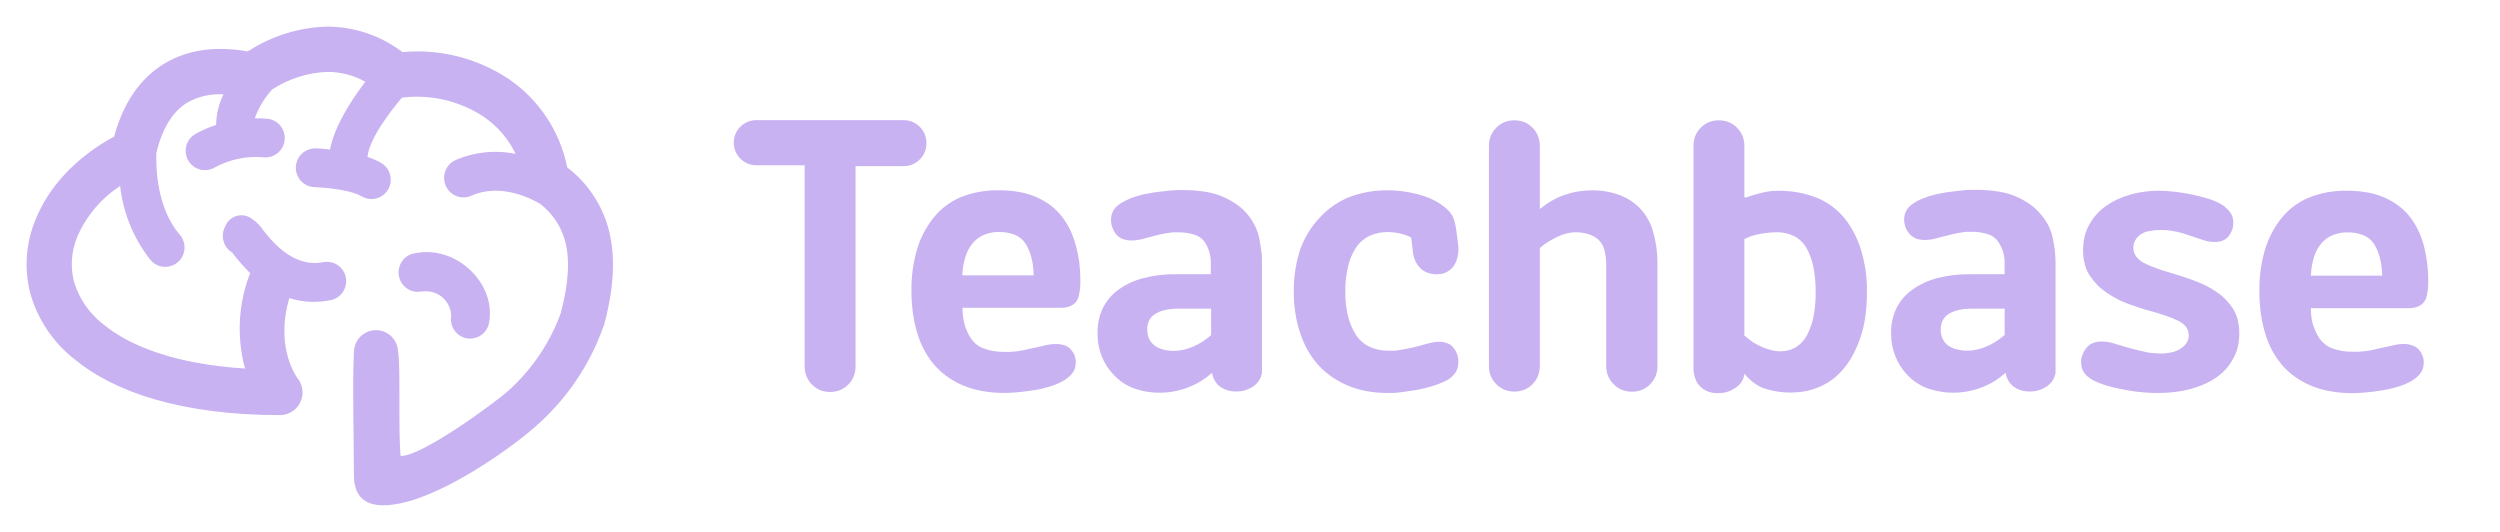
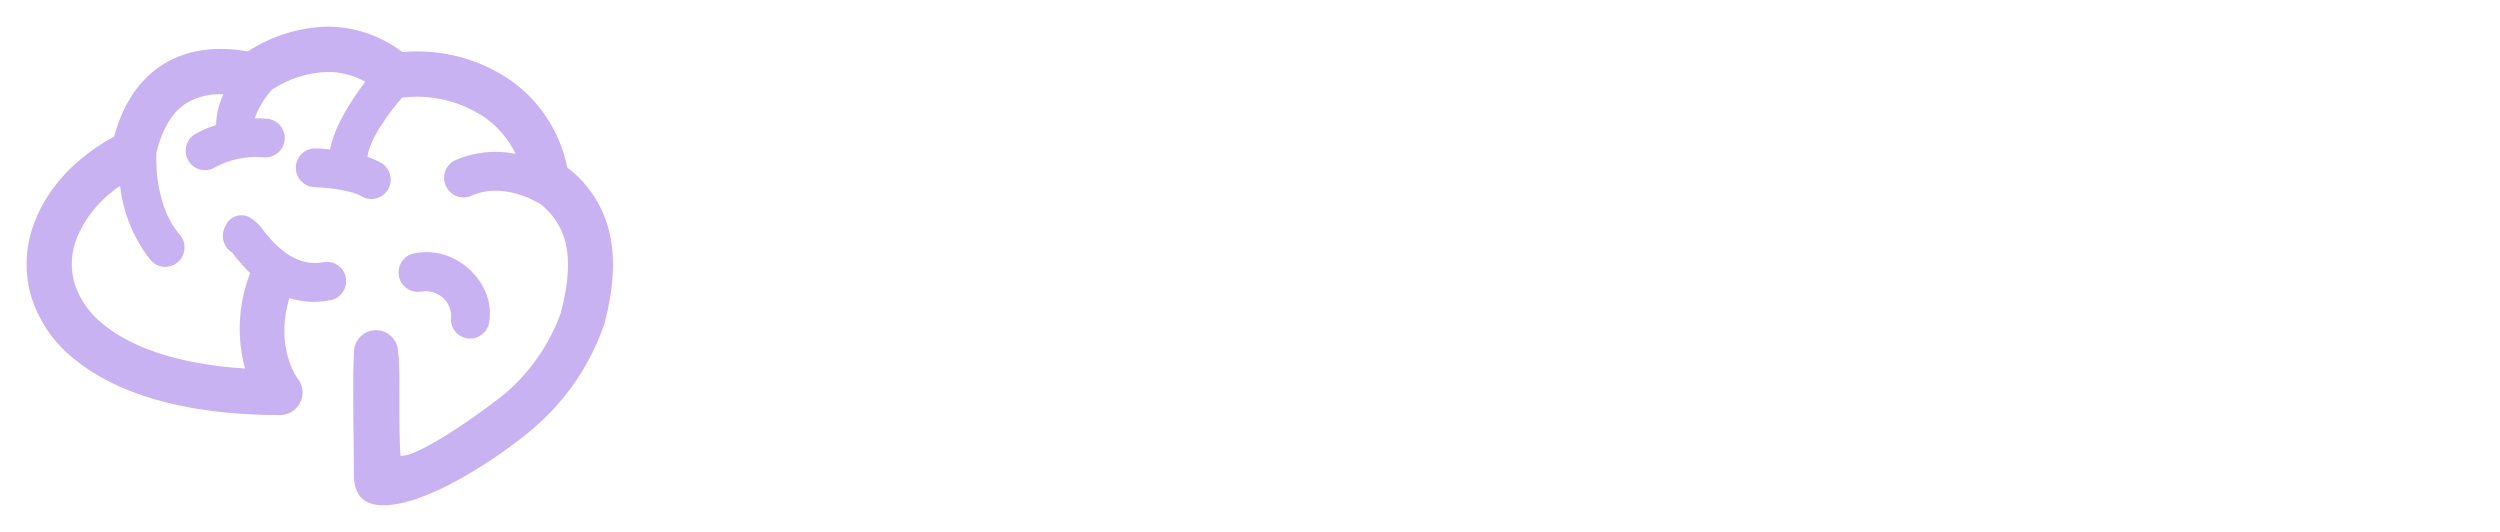
<svg xmlns="http://www.w3.org/2000/svg" width="94" height="20" viewBox="0 0 94 20" fill="none">
  <g id="-">
    <g id="Vector">
      <path fill-rule="evenodd" clip-rule="evenodd" d="M11.165 14.197C11.301 14.351 11.376 14.549 11.375 14.755C11.376 14.981 11.287 15.197 11.128 15.357C10.97 15.517 10.755 15.607 10.531 15.608C6.825 15.608 4.298 14.744 2.795 13.503C1.999 12.877 1.419 12.014 1.14 11.036C0.903 10.123 0.968 9.157 1.325 8.285C1.81 7.055 2.831 5.926 4.292 5.134C4.647 3.83 5.294 2.929 6.172 2.396C7.049 1.864 8.109 1.722 9.316 1.934C10.212 1.349 11.252 1.025 12.319 1C13.335 1.006 14.321 1.342 15.131 1.959C16.549 1.828 17.969 2.191 19.153 2.988C20.279 3.763 21.059 4.951 21.329 6.297C22.069 6.86 22.608 7.649 22.865 8.546C23.142 9.533 23.111 10.712 22.727 12.17C22.727 12.207 22.704 12.24 22.69 12.276C22.198 13.666 21.372 14.911 20.285 15.901C19.455 16.684 16.875 18.555 15.043 18.928C13.604 19.224 13.302 18.557 13.307 17.832C13.307 16.525 13.246 14.537 13.307 13.261C13.306 13.151 13.326 13.042 13.366 12.94C13.407 12.838 13.466 12.745 13.542 12.666C13.618 12.587 13.709 12.524 13.809 12.481C13.91 12.438 14.017 12.415 14.126 12.413C14.347 12.41 14.559 12.496 14.717 12.65C14.795 12.727 14.857 12.818 14.9 12.919C14.943 13.02 14.967 13.128 14.968 13.238C15.068 13.74 14.968 16.113 15.062 17.141C15.823 17.197 18.71 15.073 19.134 14.671C20.016 13.876 20.689 12.873 21.093 11.752C21.093 11.733 21.093 11.733 21.093 11.733C21.395 10.593 21.431 9.712 21.237 9.023C21.08 8.483 20.757 8.008 20.313 7.666C20.036 7.504 18.849 6.854 17.725 7.359C17.549 7.438 17.348 7.444 17.167 7.375C16.986 7.305 16.841 7.166 16.762 6.988C16.683 6.81 16.677 6.608 16.746 6.426C16.815 6.244 16.953 6.098 17.13 6.018C17.841 5.71 18.63 5.629 19.388 5.787C19.118 5.224 18.706 4.744 18.193 4.393C17.284 3.792 16.193 3.537 15.115 3.671C14.677 4.187 13.891 5.201 13.816 5.901C13.994 5.958 14.166 6.033 14.329 6.124C14.411 6.172 14.483 6.235 14.541 6.311C14.599 6.386 14.642 6.473 14.666 6.565C14.691 6.657 14.698 6.754 14.686 6.849C14.674 6.943 14.643 7.035 14.596 7.118C14.548 7.201 14.485 7.274 14.41 7.332C14.335 7.39 14.249 7.433 14.158 7.458C13.973 7.508 13.775 7.483 13.609 7.387C13.08 7.077 11.826 7.036 11.824 7.036C11.729 7.033 11.635 7.011 11.549 6.972C11.462 6.932 11.384 6.876 11.319 6.807C11.254 6.737 11.204 6.655 11.17 6.566C11.136 6.477 11.121 6.381 11.123 6.286C11.126 6.19 11.148 6.096 11.187 6.009C11.226 5.922 11.281 5.843 11.351 5.778C11.42 5.712 11.501 5.661 11.59 5.627C11.679 5.593 11.773 5.577 11.868 5.58C11.868 5.58 12.089 5.58 12.408 5.622C12.582 4.716 13.238 3.729 13.736 3.074C13.303 2.832 12.815 2.704 12.319 2.703C11.577 2.729 10.856 2.958 10.232 3.364C10.224 3.378 10.213 3.39 10.202 3.4C9.929 3.707 9.718 4.062 9.579 4.448C9.736 4.446 9.893 4.452 10.049 4.465C10.144 4.474 10.236 4.501 10.32 4.545C10.404 4.59 10.479 4.65 10.54 4.724C10.6 4.797 10.646 4.882 10.674 4.973C10.703 5.064 10.713 5.16 10.704 5.255C10.695 5.351 10.668 5.443 10.624 5.528C10.58 5.612 10.52 5.688 10.447 5.749C10.374 5.81 10.29 5.856 10.2 5.885C10.109 5.913 10.014 5.924 9.919 5.915C9.28 5.857 8.638 5.99 8.073 6.297C7.991 6.346 7.901 6.378 7.807 6.391C7.713 6.405 7.617 6.399 7.525 6.375C7.433 6.351 7.346 6.309 7.27 6.252C7.194 6.194 7.131 6.123 7.082 6.041C7.034 5.958 7.002 5.867 6.989 5.772C6.975 5.677 6.981 5.581 7.004 5.488C7.028 5.396 7.069 5.308 7.126 5.232C7.183 5.155 7.255 5.091 7.337 5.042C7.588 4.901 7.852 4.786 8.126 4.699C8.132 4.299 8.227 3.906 8.403 3.548C7.93 3.516 7.457 3.624 7.043 3.857C6.506 4.186 6.103 4.805 5.878 5.753C5.859 6.402 5.925 7.827 6.731 8.792C6.801 8.864 6.855 8.949 6.891 9.043C6.927 9.138 6.943 9.238 6.938 9.339C6.933 9.439 6.908 9.538 6.864 9.628C6.819 9.718 6.757 9.798 6.68 9.863C6.604 9.928 6.514 9.976 6.418 10.004C6.322 10.033 6.222 10.041 6.122 10.028C6.023 10.016 5.928 9.983 5.842 9.931C5.756 9.88 5.682 9.81 5.623 9.729C5.011 8.937 4.628 7.991 4.517 6.994C3.801 7.459 3.238 8.127 2.9 8.915C2.682 9.445 2.64 10.031 2.781 10.587C2.97 11.222 3.353 11.781 3.874 12.185C4.923 13.052 6.664 13.693 9.213 13.857C8.891 12.672 8.959 11.414 9.405 10.27C9.17 10.035 8.951 9.786 8.748 9.522C8.735 9.503 8.749 9.503 8.768 9.505C8.746 9.505 8.746 9.505 8.746 9.505C8.578 9.41 8.456 9.253 8.404 9.067C8.352 8.881 8.376 8.682 8.469 8.513C8.506 8.417 8.564 8.332 8.64 8.263C8.715 8.194 8.806 8.144 8.904 8.117C9.003 8.09 9.106 8.086 9.206 8.106C9.305 8.127 9.399 8.171 9.479 8.234C9.637 8.338 9.773 8.473 9.878 8.63C10.207 9.051 11.007 10.069 12.134 9.862C12.229 9.841 12.327 9.838 12.423 9.856C12.519 9.874 12.61 9.91 12.691 9.964C12.773 10.018 12.842 10.089 12.896 10.17C12.95 10.252 12.987 10.344 13.004 10.441C13.022 10.537 13.02 10.636 12.998 10.732C12.977 10.828 12.936 10.918 12.879 10.998C12.822 11.077 12.75 11.145 12.666 11.195C12.583 11.246 12.491 11.279 12.394 11.293C11.889 11.391 11.368 11.363 10.877 11.209C10.384 12.882 11.013 13.969 11.173 14.206C11.165 14.197 11.165 14.197 11.165 14.197ZM15.871 10.963C16.003 10.942 16.138 10.95 16.268 10.985C16.398 11.02 16.518 11.083 16.622 11.169C16.726 11.255 16.81 11.362 16.87 11.483C16.929 11.605 16.962 11.737 16.966 11.872C16.949 11.966 16.951 12.063 16.971 12.157C16.991 12.25 17.029 12.339 17.083 12.418C17.137 12.496 17.206 12.563 17.286 12.615C17.365 12.667 17.454 12.703 17.548 12.72C17.641 12.737 17.737 12.735 17.83 12.715C17.923 12.695 18.011 12.657 18.089 12.602C18.167 12.548 18.234 12.479 18.285 12.398C18.337 12.318 18.372 12.228 18.389 12.134C18.627 10.805 17.476 9.583 16.219 9.486C15.995 9.467 15.769 9.483 15.549 9.531C15.456 9.552 15.369 9.592 15.291 9.647C15.213 9.703 15.147 9.773 15.097 9.854C15.046 9.936 15.012 10.027 14.996 10.121C14.98 10.216 14.983 10.312 15.004 10.406C15.025 10.499 15.065 10.588 15.12 10.666C15.175 10.744 15.245 10.811 15.326 10.862C15.406 10.913 15.496 10.947 15.59 10.963C15.684 10.979 15.78 10.976 15.873 10.955C15.87 10.963 15.871 10.963 15.871 10.963Z" fill="#C8B2F2" />
-       <path fill-rule="evenodd" clip-rule="evenodd" d="M30.256 6.246C30.256 13.773 30.256 13.773 30.256 13.773C30.255 13.902 30.278 14.03 30.325 14.149C30.371 14.266 30.441 14.371 30.53 14.459C30.618 14.548 30.722 14.619 30.837 14.668C31.078 14.761 31.344 14.761 31.585 14.668C31.701 14.618 31.806 14.548 31.895 14.459C31.984 14.371 32.053 14.266 32.1 14.149C32.147 14.03 32.171 13.902 32.169 13.773C32.169 6.246 32.169 6.246 32.169 6.246H33.982C34.093 6.247 34.203 6.225 34.306 6.183C34.408 6.14 34.502 6.077 34.58 5.998C34.662 5.919 34.727 5.824 34.77 5.719C34.813 5.616 34.835 5.507 34.834 5.396C34.837 5.274 34.814 5.154 34.768 5.042C34.724 4.937 34.659 4.842 34.577 4.763C34.497 4.684 34.403 4.622 34.3 4.579C34.197 4.537 34.087 4.516 33.976 4.518C28.44 4.518 28.441 4.518 28.441 4.518C28.33 4.516 28.22 4.537 28.117 4.579C28.014 4.622 27.92 4.684 27.84 4.763C27.759 4.842 27.695 4.937 27.651 5.042C27.608 5.149 27.587 5.263 27.588 5.379C27.593 5.603 27.685 5.816 27.845 5.973C28.004 6.129 28.218 6.216 28.441 6.215C30.253 6.215 30.253 6.215 30.253 6.215V6.24L30.256 6.246ZM77.289 14.052C77.289 9.87 77.289 9.87 77.289 9.87C77.288 9.73 77.28 9.589 77.264 9.449C77.247 9.302 77.225 9.148 77.191 8.983C77.158 8.824 77.108 8.669 77.042 8.521C76.966 8.369 76.874 8.227 76.765 8.097C76.654 7.954 76.525 7.828 76.38 7.721C76.218 7.601 76.044 7.498 75.86 7.414C75.642 7.315 75.411 7.245 75.174 7.208C74.883 7.16 74.588 7.136 74.293 7.138C74.111 7.138 73.92 7.138 73.721 7.166C73.521 7.194 73.316 7.207 73.106 7.244C72.913 7.274 72.723 7.318 72.536 7.375C72.376 7.426 72.22 7.491 72.071 7.57C71.989 7.614 71.911 7.667 71.838 7.726C71.782 7.772 71.733 7.828 71.694 7.891C71.662 7.947 71.637 8.006 71.62 8.069C71.603 8.129 71.594 8.191 71.595 8.253C71.595 8.348 71.611 8.442 71.642 8.532C71.678 8.624 71.727 8.709 71.789 8.786C71.854 8.863 71.936 8.924 72.029 8.964C72.139 9.005 72.256 9.025 72.373 9.023C72.445 9.022 72.517 9.017 72.588 9.006C72.669 8.994 72.748 8.977 72.827 8.956C73.037 8.9 73.037 8.9 73.037 8.9L73.314 8.83C73.391 8.811 73.466 8.791 73.541 8.777C73.615 8.763 73.691 8.75 73.757 8.738C73.945 8.716 73.945 8.716 73.945 8.716H74.111C74.326 8.711 74.542 8.741 74.748 8.805C74.902 8.853 75.036 8.951 75.129 9.084C75.208 9.199 75.27 9.325 75.312 9.458C75.352 9.594 75.373 9.736 75.373 9.879C75.373 10.311 75.373 10.311 75.373 10.311H74.072C73.656 10.304 73.241 10.354 72.838 10.458C72.501 10.544 72.182 10.693 71.899 10.896C71.647 11.075 71.442 11.314 71.304 11.593C71.167 11.884 71.099 12.204 71.105 12.527C71.102 12.822 71.156 13.116 71.263 13.391C71.369 13.661 71.528 13.906 71.731 14.113C71.939 14.33 72.194 14.497 72.475 14.601C72.98 14.777 73.522 14.813 74.044 14.704C74.239 14.664 74.429 14.604 74.612 14.525C74.751 14.469 74.886 14.4 75.013 14.319C75.143 14.235 75.267 14.142 75.384 14.041C75.418 14.01 75.418 14.01 75.418 14.01V14.054C75.448 14.225 75.534 14.38 75.661 14.498C75.834 14.639 76.05 14.717 76.272 14.718C76.508 14.732 76.742 14.669 76.94 14.54C77.027 14.486 77.102 14.416 77.161 14.332C77.219 14.248 77.26 14.152 77.28 14.052C77.289 14.052 77.289 14.052 77.289 14.052ZM75.376 11.621C75.376 12.594 75.376 12.594 75.376 12.594C75.27 12.687 75.157 12.771 75.038 12.847C74.925 12.918 74.807 12.98 74.684 13.031C74.569 13.081 74.449 13.119 74.327 13.146C74.211 13.171 74.093 13.184 73.975 13.185C73.838 13.186 73.701 13.168 73.568 13.132C73.451 13.106 73.34 13.057 73.242 12.987C73.154 12.918 73.084 12.829 73.037 12.728C72.991 12.618 72.968 12.501 72.971 12.382C72.968 12.264 72.994 12.147 73.048 12.042C73.103 11.942 73.183 11.858 73.28 11.799C73.394 11.729 73.52 11.68 73.651 11.654C73.814 11.621 73.979 11.605 74.144 11.607C75.376 11.607 75.376 11.607 75.376 11.607V11.632V11.621ZM47.45 14.06C47.45 9.878 47.45 9.879 47.45 9.879C47.45 9.745 47.45 9.6 47.428 9.458C47.406 9.315 47.387 9.153 47.356 8.992C47.324 8.832 47.273 8.677 47.204 8.529C47.134 8.378 47.046 8.236 46.944 8.106C46.833 7.963 46.704 7.836 46.559 7.729C46.395 7.61 46.22 7.507 46.036 7.422C45.819 7.323 45.589 7.253 45.353 7.216C45.061 7.167 44.765 7.144 44.469 7.147C44.287 7.147 44.099 7.147 43.899 7.174C43.7 7.202 43.495 7.216 43.285 7.253C43.092 7.282 42.901 7.326 42.714 7.383C42.554 7.434 42.398 7.5 42.249 7.579C42.167 7.623 42.09 7.675 42.017 7.734C41.959 7.78 41.911 7.836 41.873 7.899C41.841 7.954 41.816 8.013 41.798 8.075C41.782 8.136 41.773 8.198 41.773 8.261C41.772 8.356 41.788 8.451 41.82 8.54C41.853 8.636 41.901 8.726 41.964 8.805C42.028 8.884 42.111 8.946 42.205 8.983C42.314 9.025 42.43 9.045 42.546 9.042C42.618 9.042 42.69 9.036 42.762 9.025C42.843 9.014 42.923 8.997 43.002 8.975C43.479 8.85 43.478 8.85 43.478 8.85C43.556 8.827 43.631 8.811 43.703 8.797C43.775 8.783 43.852 8.769 43.921 8.758C44.11 8.736 44.109 8.735 44.109 8.735H44.273C44.489 8.73 44.705 8.76 44.912 8.825C45.061 8.869 45.192 8.96 45.286 9.084C45.365 9.198 45.426 9.324 45.466 9.458C45.508 9.594 45.528 9.736 45.527 9.879C45.527 10.311 45.527 10.311 45.527 10.311H44.22C43.805 10.304 43.391 10.354 42.988 10.458C42.65 10.544 42.331 10.693 42.047 10.896C41.8 11.078 41.6 11.317 41.463 11.593C41.328 11.885 41.261 12.205 41.267 12.527C41.263 12.822 41.316 13.116 41.422 13.391C41.53 13.661 41.69 13.906 41.893 14.113C42.1 14.33 42.353 14.497 42.634 14.601C42.951 14.715 43.286 14.77 43.623 14.765C43.818 14.766 44.013 14.745 44.204 14.704C44.399 14.665 44.591 14.605 44.774 14.525C44.913 14.469 45.046 14.4 45.172 14.319C45.303 14.236 45.428 14.143 45.546 14.041C45.579 14.01 45.579 14.01 45.579 14.01V14.054C45.611 14.225 45.697 14.38 45.823 14.498C45.997 14.639 46.214 14.717 46.438 14.718C46.672 14.732 46.905 14.67 47.102 14.54C47.189 14.487 47.265 14.416 47.323 14.332C47.382 14.248 47.422 14.153 47.442 14.052C47.45 14.06 47.45 14.06 47.45 14.06ZM36.273 12.22C36.328 12.409 36.413 12.587 36.525 12.747C36.644 12.915 36.811 13.042 37.004 13.11C37.249 13.196 37.507 13.236 37.766 13.229C37.846 13.229 37.926 13.229 38.006 13.229C38.253 13.207 38.253 13.207 38.253 13.207C38.383 13.19 38.502 13.162 38.618 13.137C38.71 13.115 38.709 13.115 38.709 13.115L38.889 13.079C39.005 13.054 39.119 13.031 39.224 13.004C39.303 12.982 39.384 12.965 39.465 12.953C39.543 12.942 39.621 12.937 39.7 12.937C39.816 12.933 39.931 12.951 40.041 12.989C40.13 13.02 40.209 13.074 40.27 13.146C40.328 13.212 40.374 13.287 40.406 13.369C40.435 13.447 40.45 13.53 40.45 13.614C40.45 13.695 40.439 13.776 40.415 13.854C40.39 13.925 40.354 13.991 40.307 14.049C40.259 14.108 40.203 14.161 40.143 14.208C40.081 14.259 40.013 14.304 39.941 14.341C39.792 14.422 39.635 14.486 39.473 14.534C39.284 14.593 39.091 14.638 38.895 14.668C38.682 14.704 38.48 14.729 38.289 14.746C38.11 14.764 37.931 14.774 37.752 14.774C37.473 14.775 37.196 14.75 36.921 14.701C36.675 14.658 36.433 14.586 36.202 14.489C35.988 14.399 35.786 14.284 35.598 14.147C35.419 14.017 35.255 13.866 35.111 13.698C34.968 13.526 34.843 13.339 34.74 13.14C34.63 12.932 34.542 12.712 34.477 12.485C34.406 12.241 34.355 11.993 34.322 11.741C34.286 11.471 34.269 11.199 34.27 10.927C34.262 10.404 34.333 9.884 34.48 9.382C34.608 8.945 34.82 8.537 35.105 8.183C35.377 7.844 35.73 7.578 36.13 7.411C36.585 7.232 37.07 7.145 37.558 7.155C37.82 7.153 38.081 7.175 38.338 7.222C38.563 7.262 38.783 7.33 38.992 7.422C39.18 7.507 39.358 7.613 39.523 7.737C39.676 7.857 39.814 7.996 39.933 8.15C40.052 8.305 40.156 8.472 40.24 8.649C40.327 8.835 40.397 9.028 40.45 9.226C40.508 9.436 40.552 9.649 40.581 9.864C40.608 10.087 40.622 10.312 40.622 10.536C40.627 10.723 40.609 10.911 40.569 11.094C40.55 11.205 40.499 11.309 40.423 11.392C40.356 11.453 40.278 11.499 40.193 11.529C40.104 11.559 40.01 11.574 39.916 11.573C36.19 11.573 36.191 11.573 36.191 11.573V11.593C36.189 11.802 36.217 12.011 36.273 12.212C36.273 12.22 36.273 12.22 36.273 12.22ZM38.839 10.352C38.864 10.352 38.864 10.352 38.864 10.352V10.324C38.862 10.114 38.835 9.904 38.784 9.7C38.741 9.519 38.671 9.347 38.577 9.187C38.484 9.033 38.347 8.911 38.184 8.838C37.985 8.757 37.772 8.719 37.558 8.724C37.368 8.72 37.18 8.755 37.004 8.827C36.843 8.894 36.698 8.999 36.584 9.131C36.459 9.278 36.364 9.448 36.307 9.633C36.236 9.857 36.194 10.089 36.182 10.324C36.182 10.352 36.182 10.352 36.182 10.352H38.839ZM45.538 11.629C45.538 12.602 45.538 12.602 45.538 12.602C45.43 12.694 45.318 12.778 45.2 12.856C45.087 12.926 44.968 12.988 44.846 13.04C44.73 13.088 44.611 13.126 44.489 13.154C44.373 13.179 44.255 13.192 44.137 13.193C43.999 13.194 43.861 13.176 43.728 13.14C43.611 13.11 43.501 13.058 43.404 12.987C43.317 12.918 43.248 12.829 43.202 12.728C43.155 12.618 43.133 12.501 43.135 12.382C43.133 12.264 43.159 12.147 43.213 12.042C43.266 11.94 43.347 11.857 43.445 11.799C43.558 11.729 43.683 11.68 43.813 11.654C43.976 11.621 44.141 11.606 44.306 11.607C45.538 11.607 45.538 11.607 45.538 11.607V11.632V11.629ZM53.061 8.941C53.122 9.452 53.122 9.452 53.122 9.452C53.133 9.576 53.165 9.698 53.216 9.812C53.264 9.915 53.329 10.01 53.41 10.09C53.489 10.166 53.584 10.222 53.687 10.257C53.792 10.296 53.904 10.315 54.016 10.313C54.141 10.316 54.265 10.29 54.378 10.238C54.488 10.186 54.583 10.107 54.655 10.009C54.731 9.899 54.783 9.773 54.808 9.641C54.84 9.497 54.846 9.348 54.827 9.201C54.766 8.721 54.766 8.721 54.766 8.721C54.752 8.602 54.73 8.484 54.702 8.367C54.68 8.277 54.648 8.19 54.605 8.108C54.562 8.033 54.509 7.965 54.448 7.905C54.376 7.831 54.297 7.765 54.212 7.707C54.079 7.614 53.937 7.533 53.789 7.467C53.625 7.396 53.455 7.34 53.282 7.297C53.1 7.25 52.916 7.215 52.729 7.191C52.555 7.167 52.379 7.155 52.203 7.155C51.701 7.147 51.201 7.234 50.73 7.411C50.31 7.583 49.931 7.845 49.623 8.181C49.294 8.528 49.042 8.941 48.884 9.393C48.719 9.902 48.639 10.436 48.646 10.971C48.645 11.235 48.665 11.499 48.704 11.76C48.74 12.008 48.798 12.253 48.876 12.491C48.947 12.716 49.04 12.933 49.153 13.14C49.263 13.339 49.394 13.526 49.543 13.698C49.692 13.865 49.859 14.014 50.041 14.144C50.232 14.278 50.436 14.393 50.65 14.486C50.881 14.584 51.121 14.657 51.367 14.704C51.641 14.754 51.919 14.778 52.197 14.776C52.336 14.776 52.491 14.776 52.665 14.749C52.839 14.721 53.036 14.701 53.249 14.665C53.443 14.631 53.634 14.586 53.822 14.528C53.991 14.479 54.155 14.417 54.315 14.344C54.389 14.309 54.459 14.267 54.525 14.219C54.587 14.172 54.643 14.118 54.691 14.057C54.74 13.997 54.776 13.928 54.799 13.854C54.823 13.772 54.835 13.688 54.835 13.603C54.836 13.508 54.821 13.414 54.791 13.324C54.758 13.236 54.713 13.153 54.655 13.079C54.595 13.004 54.517 12.946 54.428 12.909C54.325 12.867 54.213 12.847 54.102 12.85C54.033 12.85 53.965 12.857 53.897 12.87C53.815 12.883 53.733 12.902 53.653 12.925C53.399 12.995 53.398 12.995 53.398 12.995L53.155 13.059L52.945 13.104L52.698 13.149C52.612 13.165 52.527 13.176 52.441 13.185C52.355 13.193 52.275 13.185 52.197 13.185C51.947 13.19 51.699 13.137 51.472 13.028C51.265 12.924 51.091 12.764 50.968 12.566C50.836 12.352 50.739 12.117 50.681 11.872C50.612 11.577 50.58 11.274 50.584 10.971C50.579 10.658 50.612 10.345 50.681 10.04C50.737 9.788 50.836 9.547 50.974 9.329C51.099 9.134 51.274 8.977 51.48 8.875C51.707 8.769 51.954 8.718 52.203 8.724C52.275 8.725 52.345 8.73 52.416 8.738C52.491 8.748 52.566 8.761 52.64 8.777C52.712 8.795 52.784 8.816 52.853 8.841C52.92 8.863 52.984 8.89 53.047 8.922C53.061 8.922 53.061 8.922 53.061 8.922V8.941ZM55.984 5.488C55.984 13.759 55.984 13.759 55.984 13.759C55.982 13.888 56.006 14.016 56.053 14.135C56.1 14.252 56.171 14.357 56.261 14.445C56.348 14.534 56.453 14.605 56.568 14.654C56.809 14.747 57.075 14.747 57.316 14.654C57.431 14.605 57.535 14.534 57.623 14.445C57.712 14.357 57.781 14.252 57.827 14.135C57.875 14.016 57.898 13.888 57.897 13.759C57.897 9.324 57.897 9.324 57.897 9.324C57.993 9.242 58.095 9.166 58.201 9.098C58.314 9.028 58.43 8.965 58.55 8.908C58.663 8.853 58.782 8.809 58.904 8.777C59.012 8.75 59.124 8.734 59.236 8.732C59.394 8.731 59.55 8.753 59.701 8.797C59.836 8.836 59.962 8.9 60.072 8.986C60.189 9.086 60.274 9.219 60.316 9.368C60.372 9.57 60.398 9.78 60.393 9.99C60.393 13.759 60.393 13.759 60.393 13.759C60.393 13.888 60.416 14.015 60.462 14.135C60.562 14.373 60.751 14.561 60.988 14.659C61.229 14.752 61.495 14.752 61.736 14.659C61.968 14.56 62.152 14.374 62.251 14.141C62.297 14.021 62.321 13.893 62.32 13.765C62.32 9.982 62.32 9.982 62.32 9.982C62.329 9.547 62.272 9.114 62.151 8.696C62.06 8.368 61.89 8.069 61.655 7.824C61.434 7.602 61.166 7.431 60.872 7.325C60.541 7.208 60.193 7.152 59.842 7.157C59.673 7.157 59.503 7.171 59.336 7.199C59.17 7.226 59.005 7.267 58.846 7.322C58.685 7.376 58.529 7.445 58.381 7.528C58.226 7.615 58.079 7.715 57.941 7.827C57.897 7.86 57.897 7.86 57.897 7.86V5.488C57.898 5.359 57.875 5.231 57.827 5.111C57.781 4.995 57.712 4.89 57.623 4.802C57.535 4.712 57.431 4.641 57.316 4.593C57.075 4.5 56.809 4.5 56.568 4.593C56.453 4.641 56.348 4.712 56.261 4.802C56.171 4.889 56.1 4.995 56.053 5.111C56.006 5.231 55.982 5.359 55.984 5.488ZM65.588 7.411C65.588 5.488 65.588 5.488 65.588 5.488C65.589 5.359 65.566 5.231 65.52 5.111C65.472 4.995 65.401 4.89 65.312 4.802C65.224 4.712 65.12 4.641 65.004 4.593C64.764 4.5 64.498 4.5 64.257 4.593C64.142 4.64 64.037 4.711 63.95 4.802C63.861 4.89 63.79 4.995 63.742 5.111C63.697 5.232 63.674 5.359 63.676 5.488C63.676 5.803 63.676 5.9 63.676 5.998C63.676 6.095 63.676 6.198 63.676 6.508C63.676 13.711 63.676 13.711 63.676 13.711C63.655 13.951 63.705 14.192 63.82 14.403C63.903 14.523 64.013 14.62 64.143 14.686C64.273 14.752 64.417 14.784 64.562 14.779C64.797 14.794 65.031 14.731 65.226 14.598C65.318 14.547 65.398 14.475 65.46 14.39C65.522 14.304 65.565 14.206 65.586 14.102C65.586 14.046 65.586 14.046 65.586 14.046L65.622 14.088C65.797 14.299 66.018 14.468 66.267 14.582C66.795 14.767 67.361 14.809 67.911 14.704C68.089 14.666 68.264 14.61 68.431 14.537C68.601 14.463 68.762 14.369 68.91 14.258C69.065 14.138 69.206 14.002 69.331 13.851C69.466 13.688 69.584 13.51 69.682 13.321C69.793 13.112 69.886 12.894 69.959 12.669C70.043 12.414 70.103 12.152 70.139 11.886C70.179 11.582 70.199 11.275 70.197 10.968C70.204 10.447 70.132 9.929 69.984 9.43C69.856 8.991 69.646 8.58 69.367 8.22C69.086 7.872 68.723 7.602 68.31 7.436C67.84 7.252 67.338 7.163 66.834 7.174C66.73 7.174 66.627 7.18 66.524 7.194C66.419 7.208 66.316 7.228 66.214 7.255C65.915 7.339 65.915 7.339 65.915 7.339C65.816 7.367 65.724 7.397 65.638 7.428C65.605 7.428 65.605 7.428 65.605 7.428V7.411H65.588ZM65.588 12.599C65.588 8.992 65.588 8.992 65.588 8.992C65.677 8.943 65.769 8.903 65.865 8.872C65.969 8.839 66.076 8.813 66.184 8.794C66.297 8.775 66.405 8.757 66.507 8.749C66.599 8.738 66.692 8.733 66.784 8.732C67.022 8.726 67.257 8.778 67.471 8.883C67.665 8.987 67.824 9.144 67.93 9.337C68.052 9.559 68.138 9.799 68.185 10.048C68.244 10.355 68.273 10.667 68.27 10.98C68.274 11.29 68.246 11.6 68.188 11.905C68.141 12.152 68.057 12.39 67.939 12.61C67.841 12.795 67.697 12.95 67.52 13.059C67.342 13.162 67.139 13.214 66.934 13.21C66.829 13.208 66.725 13.195 66.624 13.171C66.505 13.142 66.388 13.104 66.275 13.057C66.152 13.006 66.033 12.944 65.921 12.873C65.804 12.796 65.694 12.71 65.591 12.616L65.588 12.599ZM80.784 8.696C80.934 8.663 81.088 8.647 81.241 8.649C81.344 8.649 81.446 8.649 81.543 8.663C81.64 8.674 81.737 8.69 81.834 8.711C81.925 8.73 82.016 8.755 82.11 8.783C82.204 8.811 82.293 8.844 82.387 8.875C82.639 8.958 82.639 8.959 82.639 8.959L82.838 9.025C82.908 9.049 82.981 9.068 83.054 9.081C83.126 9.092 83.198 9.098 83.27 9.098C83.377 9.102 83.483 9.083 83.583 9.042C83.668 9.007 83.744 8.95 83.801 8.878C83.856 8.804 83.9 8.724 83.932 8.638C83.96 8.553 83.973 8.465 83.973 8.376C83.973 8.294 83.96 8.213 83.934 8.136C83.908 8.062 83.868 7.993 83.816 7.935C83.761 7.873 83.702 7.815 83.638 7.762C83.575 7.714 83.507 7.671 83.436 7.634C83.29 7.561 83.137 7.501 82.98 7.456C82.802 7.4 82.6 7.353 82.373 7.305C82.146 7.258 81.928 7.227 81.723 7.205C81.53 7.183 81.336 7.172 81.142 7.171C80.969 7.171 80.797 7.183 80.626 7.208C80.284 7.253 79.95 7.347 79.633 7.486C79.484 7.554 79.341 7.636 79.207 7.729C78.944 7.909 78.725 8.147 78.567 8.426C78.486 8.569 78.424 8.723 78.384 8.883C78.344 9.056 78.324 9.233 78.324 9.41C78.321 9.593 78.344 9.775 78.393 9.951C78.433 10.109 78.502 10.258 78.595 10.391C78.684 10.52 78.784 10.64 78.894 10.751C79.005 10.854 79.124 10.948 79.251 11.03C79.377 11.117 79.509 11.195 79.647 11.264C79.781 11.33 79.92 11.389 80.062 11.44C80.463 11.576 80.463 11.576 80.463 11.576C80.588 11.618 80.701 11.651 80.807 11.679C81.034 11.741 81.238 11.802 81.418 11.866C81.579 11.919 81.736 11.983 81.889 12.056C82.008 12.109 82.113 12.19 82.196 12.293C82.264 12.382 82.3 12.492 82.298 12.605C82.299 12.698 82.275 12.789 82.229 12.87C82.175 12.957 82.104 13.033 82.019 13.09C81.918 13.161 81.804 13.212 81.684 13.24C81.535 13.276 81.383 13.293 81.23 13.291C81.132 13.29 81.034 13.285 80.937 13.274C80.837 13.274 80.732 13.246 80.624 13.224C80.516 13.201 80.408 13.176 80.306 13.149C80.203 13.121 80.092 13.096 79.987 13.065C79.561 12.937 79.561 12.937 79.561 12.937L79.489 12.914C79.41 12.89 79.329 12.872 79.248 12.858C79.17 12.847 79.091 12.842 79.013 12.842C78.9 12.839 78.788 12.86 78.684 12.903C78.589 12.942 78.507 13.005 78.445 13.087C78.383 13.163 78.334 13.249 78.299 13.341C78.265 13.43 78.248 13.524 78.249 13.62C78.249 13.701 78.261 13.782 78.285 13.86C78.309 13.93 78.346 13.996 78.393 14.054C78.443 14.113 78.501 14.166 78.564 14.21C78.638 14.263 78.717 14.309 78.8 14.347C78.877 14.381 78.96 14.414 79.054 14.447C79.145 14.48 79.237 14.508 79.331 14.531C79.439 14.559 79.547 14.587 79.658 14.61C79.768 14.632 79.874 14.654 79.984 14.673C80.095 14.693 80.209 14.712 80.322 14.726C80.643 14.757 80.643 14.757 80.643 14.757L80.95 14.774H81.227C81.417 14.773 81.606 14.761 81.794 14.737C81.981 14.715 82.166 14.68 82.348 14.631C82.521 14.586 82.691 14.527 82.855 14.456C83.01 14.39 83.159 14.31 83.3 14.216C83.435 14.127 83.56 14.022 83.671 13.904C83.777 13.786 83.87 13.657 83.948 13.519C84.033 13.377 84.096 13.223 84.136 13.062C84.178 12.89 84.199 12.713 84.197 12.535C84.199 12.365 84.179 12.195 84.139 12.03C84.103 11.883 84.044 11.742 83.965 11.612C83.884 11.488 83.791 11.372 83.688 11.267C83.589 11.162 83.478 11.068 83.358 10.988C83.11 10.814 82.839 10.674 82.553 10.572C82.407 10.517 82.263 10.464 82.119 10.417C81.975 10.369 81.842 10.324 81.709 10.288C81.493 10.227 81.299 10.163 81.122 10.102C80.945 10.04 80.787 9.97 80.646 9.903C80.52 9.847 80.409 9.76 80.325 9.65C80.25 9.55 80.211 9.427 80.214 9.301C80.214 9.215 80.235 9.13 80.275 9.053C80.32 8.97 80.381 8.897 80.455 8.838C80.548 8.769 80.654 8.719 80.768 8.693C80.784 8.696 80.784 8.696 80.784 8.696ZM86.974 12.234C86.917 12.033 86.889 11.825 86.89 11.615C86.89 11.587 86.89 11.588 86.89 11.588H90.594C90.688 11.588 90.781 11.573 90.871 11.543C90.956 11.514 91.034 11.467 91.1 11.406C91.179 11.324 91.232 11.22 91.25 11.108C91.288 10.925 91.305 10.738 91.302 10.55C91.303 10.109 91.249 9.67 91.139 9.243C91.086 9.044 91.016 8.851 90.929 8.666C90.844 8.489 90.741 8.321 90.622 8.167C90.503 8.011 90.364 7.873 90.209 7.754C89.861 7.489 89.455 7.312 89.024 7.238C88.768 7.192 88.507 7.17 88.247 7.171C87.758 7.162 87.273 7.249 86.818 7.428C86.417 7.595 86.062 7.859 85.786 8.197C85.503 8.553 85.29 8.96 85.16 9.396C85.016 9.898 84.946 10.418 84.953 10.941C84.952 11.213 84.969 11.485 85.002 11.755C85.037 12.006 85.09 12.255 85.16 12.499C85.224 12.726 85.311 12.945 85.42 13.154C85.525 13.352 85.651 13.539 85.794 13.711C85.938 13.881 86.101 14.031 86.281 14.16C86.469 14.295 86.672 14.408 86.885 14.498C87.117 14.595 87.36 14.666 87.608 14.71C87.882 14.759 88.159 14.783 88.438 14.782C88.617 14.782 88.796 14.773 88.975 14.754C89.165 14.737 89.365 14.713 89.578 14.676C89.774 14.646 89.967 14.602 90.156 14.543C90.319 14.495 90.477 14.431 90.627 14.35C90.698 14.312 90.766 14.267 90.829 14.216C90.889 14.169 90.943 14.116 90.992 14.057C91.039 14 91.076 13.933 91.098 13.862C91.123 13.785 91.135 13.704 91.133 13.622C91.134 13.538 91.12 13.455 91.089 13.377C91.058 13.296 91.013 13.22 90.957 13.154C90.895 13.082 90.816 13.028 90.727 12.998C90.623 12.957 90.514 12.934 90.403 12.931C90.324 12.931 90.246 12.937 90.168 12.948C90.086 12.959 90.006 12.976 89.927 12.998C89.816 13.025 89.7 13.051 89.584 13.073C89.412 13.11 89.412 13.11 89.412 13.11L89.31 13.132C89.193 13.162 89.074 13.185 88.955 13.201C88.706 13.224 88.706 13.224 88.706 13.224C88.626 13.224 88.545 13.224 88.468 13.224C88.209 13.231 87.951 13.191 87.707 13.104C87.514 13.035 87.346 12.908 87.225 12.741C87.114 12.581 87.03 12.403 86.976 12.214C86.973 12.234 86.974 12.234 86.974 12.234ZM89.537 10.366C86.891 10.366 86.89 10.366 86.89 10.366V10.338C86.901 10.104 86.942 9.871 87.012 9.647C87.07 9.463 87.165 9.292 87.289 9.145C87.404 9.012 87.548 8.908 87.71 8.841C87.885 8.769 88.074 8.734 88.263 8.738C88.476 8.732 88.689 8.771 88.886 8.853C89.051 8.925 89.189 9.046 89.282 9.201C89.376 9.36 89.446 9.534 89.489 9.714C89.539 9.919 89.566 10.128 89.57 10.338C89.57 10.366 89.57 10.366 89.57 10.366H89.537Z" fill="#C8B2F2" />
    </g>
  </g>
</svg>